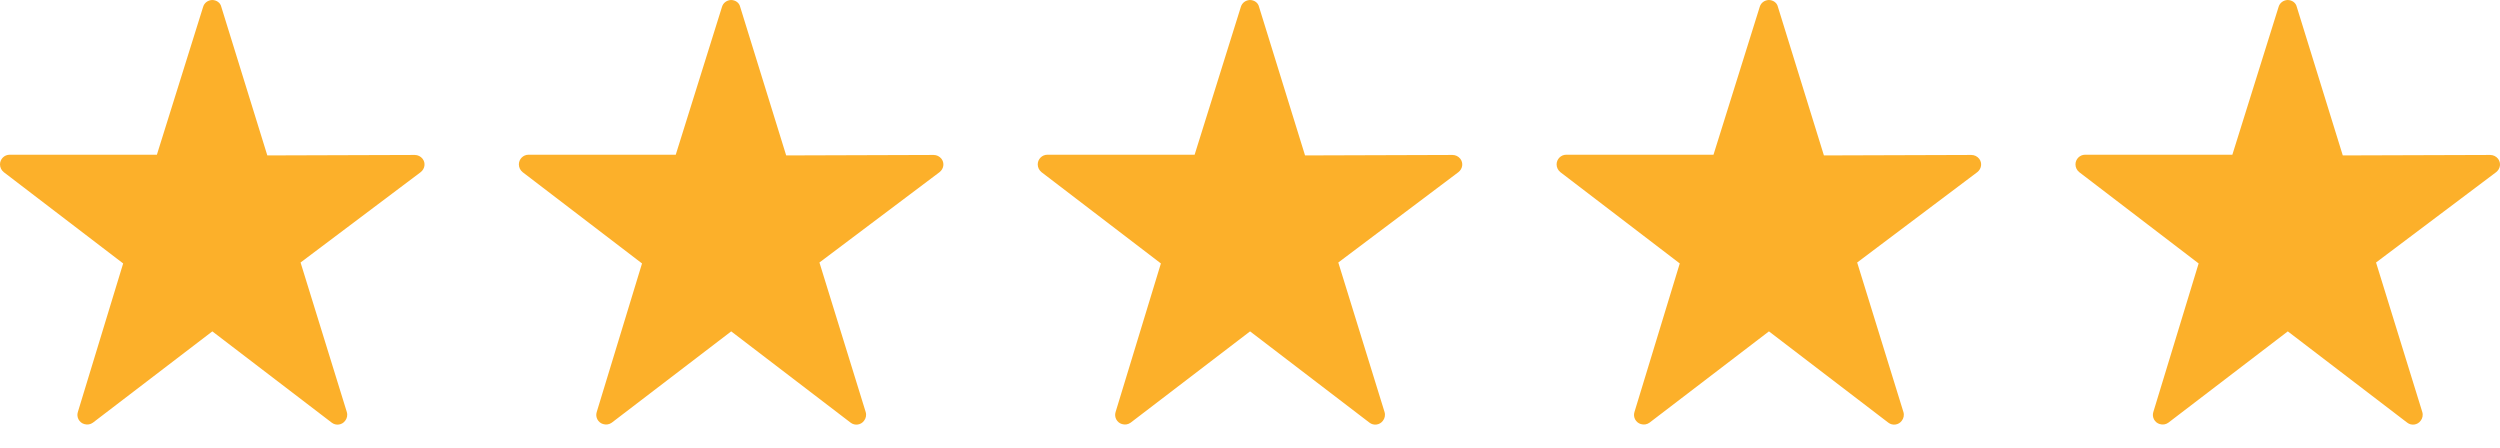
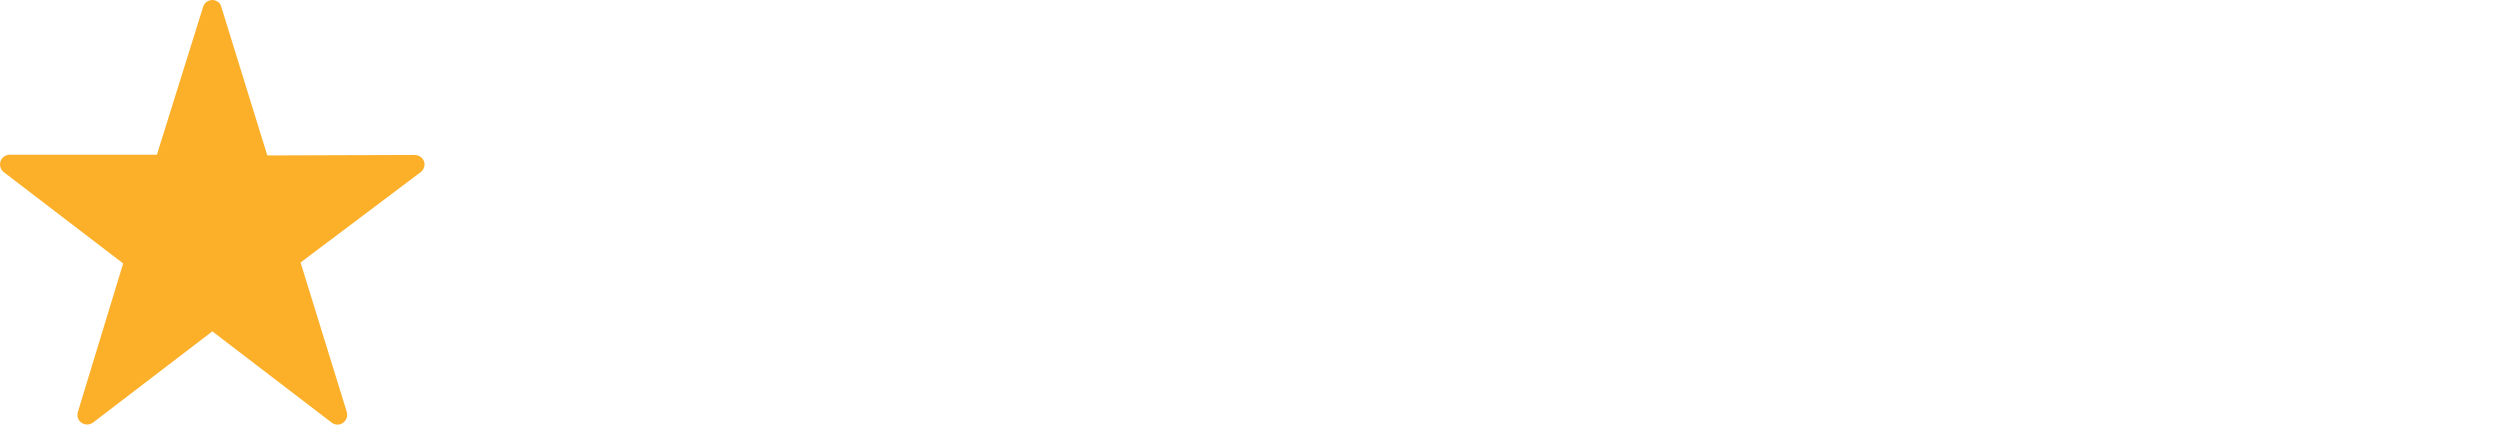
<svg xmlns="http://www.w3.org/2000/svg" width="106" height="19" viewBox="0 0 106 19" fill="none">
  <path fill-rule="evenodd" clip-rule="evenodd" d="M8.993 0C8.813 0.01 8.663 0.12 8.613 0.29L6.652 6.56H0.41C0.18 6.56 0 6.75 0 6.97C0 7.1 0.06 7.22 0.16 7.3L5.222 11.17L3.301 17.47C3.231 17.69 3.361 17.92 3.571 17.98C3.701 18.02 3.831 18 3.941 17.92L9.003 14.05L14.065 17.92C14.245 18.06 14.505 18.02 14.635 17.84C14.715 17.74 14.745 17.6 14.705 17.47L12.744 11.13L17.836 7.3C18.016 7.16 18.056 6.91 17.916 6.73C17.836 6.63 17.716 6.57 17.586 6.57L11.334 6.59L9.383 0.29C9.343 0.11 9.173 0 8.993 0Z" fill="#FCB02A" />
-   <path fill-rule="evenodd" clip-rule="evenodd" d="M30.993 0C30.813 0.01 30.663 0.12 30.613 0.29L28.652 6.56H22.41C22.18 6.56 22 6.75 22 6.97C22 7.1 22.06 7.22 22.16 7.3L27.222 11.17L25.301 17.47C25.231 17.69 25.361 17.92 25.571 17.98C25.701 18.02 25.831 18 25.941 17.92L31.003 14.05L36.065 17.92C36.245 18.06 36.505 18.02 36.635 17.84C36.715 17.74 36.745 17.6 36.705 17.47L34.744 11.13L39.836 7.3C40.016 7.16 40.056 6.91 39.916 6.73C39.836 6.63 39.716 6.57 39.586 6.57L33.334 6.59L31.383 0.29C31.343 0.11 31.173 0 30.993 0Z" fill="#FCB02A" />
-   <path fill-rule="evenodd" clip-rule="evenodd" d="M52.993 0C52.813 0.01 52.663 0.12 52.613 0.29L50.652 6.56H44.41C44.18 6.56 44 6.75 44 6.97C44 7.1 44.06 7.22 44.16 7.3L49.222 11.17L47.301 17.47C47.231 17.69 47.361 17.92 47.571 17.98C47.701 18.02 47.831 18 47.941 17.92L53.003 14.05L58.065 17.92C58.245 18.06 58.505 18.02 58.635 17.84C58.715 17.74 58.745 17.6 58.705 17.47L56.744 11.13L61.836 7.3C62.016 7.16 62.056 6.91 61.916 6.73C61.836 6.63 61.716 6.57 61.586 6.57L55.334 6.59L53.383 0.29C53.343 0.11 53.173 0 52.993 0Z" fill="#FCB02A" />
-   <path fill-rule="evenodd" clip-rule="evenodd" d="M74.993 0C74.813 0.01 74.663 0.12 74.613 0.29L72.652 6.56H66.41C66.18 6.56 66 6.75 66 6.97C66 7.1 66.06 7.22 66.16 7.3L71.222 11.17L69.301 17.47C69.231 17.69 69.361 17.92 69.571 17.98C69.701 18.02 69.831 18 69.941 17.92L75.003 14.05L80.064 17.92C80.245 18.06 80.505 18.02 80.635 17.84C80.715 17.74 80.745 17.6 80.705 17.47L78.744 11.13L83.836 7.3C84.016 7.16 84.056 6.91 83.916 6.73C83.836 6.63 83.716 6.57 83.586 6.57L77.334 6.59L75.383 0.29C75.343 0.11 75.173 0 74.993 0Z" fill="#FCB02A" />
-   <path fill-rule="evenodd" clip-rule="evenodd" d="M96.993 0C96.813 0.01 96.663 0.12 96.613 0.29L94.652 6.56H88.41C88.18 6.56 88 6.75 88 6.97C88 7.1 88.06 7.22 88.16 7.3L93.222 11.17L91.301 17.47C91.231 17.69 91.361 17.92 91.571 17.98C91.701 18.02 91.831 18 91.941 17.92L97.003 14.05L102.065 17.92C102.245 18.06 102.505 18.02 102.635 17.84C102.715 17.74 102.745 17.6 102.705 17.47L100.744 11.13L105.836 7.3C106.016 7.16 106.056 6.91 105.916 6.73C105.836 6.63 105.716 6.57 105.586 6.57L99.334 6.59L97.383 0.29C97.343 0.11 97.173 0 96.993 0Z" fill="#FCB02A" />
</svg>